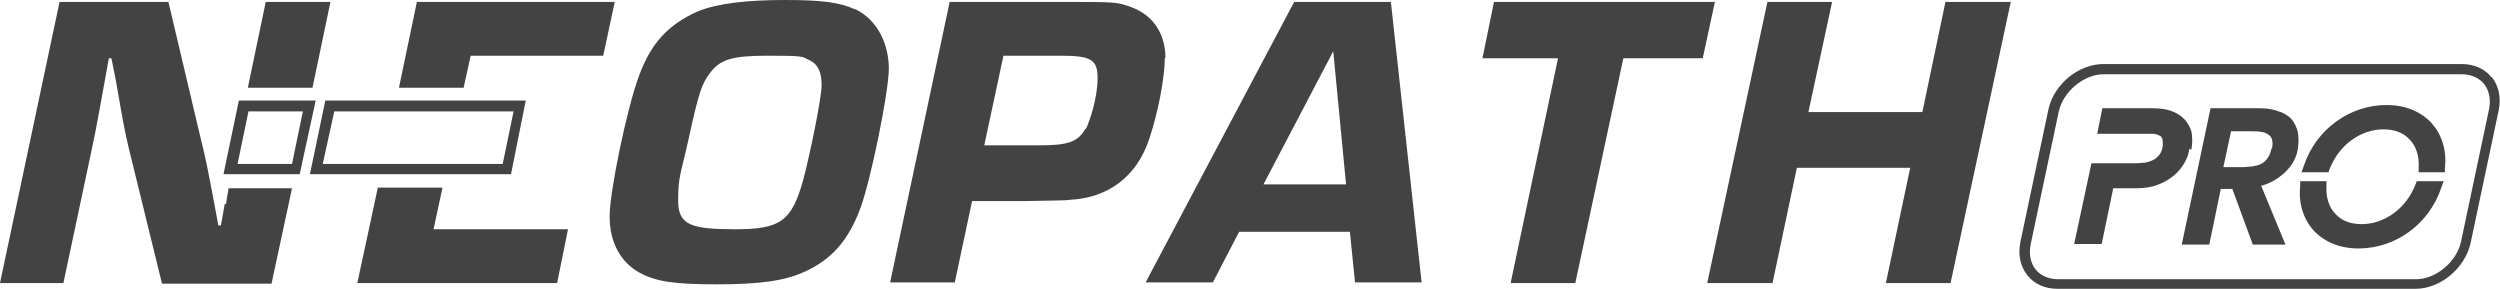
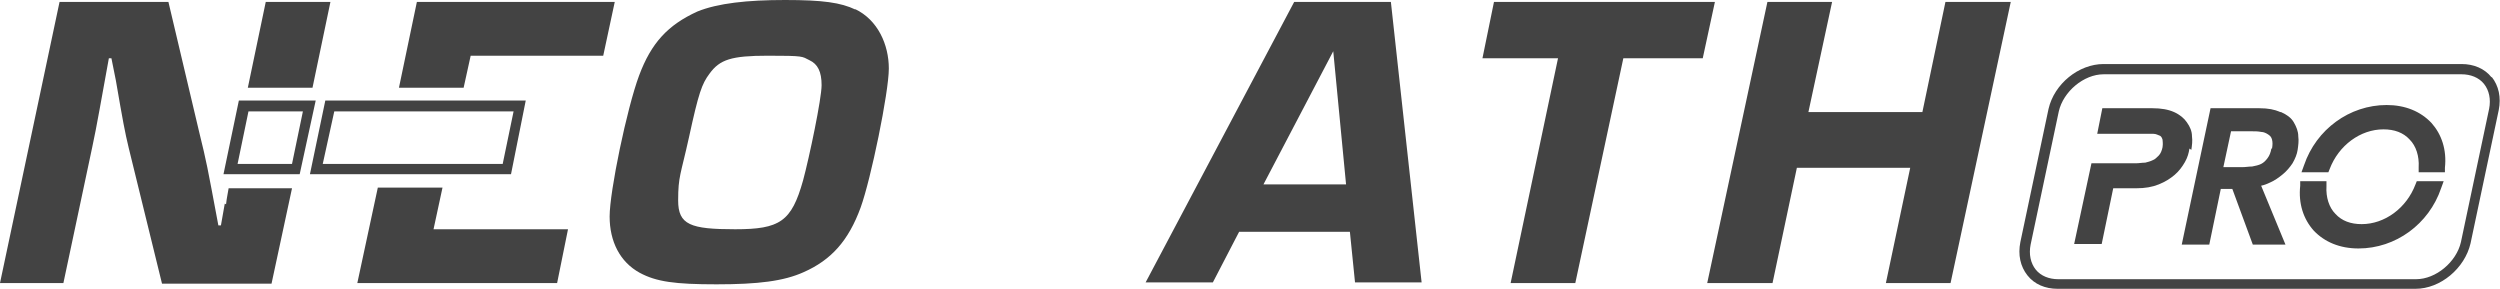
<svg xmlns="http://www.w3.org/2000/svg" id="Layer_1" version="1.1" viewBox="0 0 390.4 45.2">
  <defs>
    <style>
      .st0 {
        fill: #434343;
      }
    </style>
  </defs>
  <polygon class="st0" points="51.6 .3 41.5 .3 38.7 13.7 48.8 13.7 51.6 .3" />
  <path class="st0" d="M35.1,31.8l-.6,3.4h-.4c-1.8-9.6-1.8-9.7-3-14.6L26.3.3H9.3L0,44.2h9.9l4.5-21.2c.7-3.2,1.5-7.9,2.6-13.9h.4l.7,3.5c1.1,6.4,1.4,8,2,10.5l5.2,21.2h17.1l3.2-14.9h-9.9c-.1.7-.3,1.5-.4,2.5Z" />
  <polygon class="st0" points="65.1 .3 62.3 13.7 72.4 13.7 73.5 8.7 94.2 8.7 96 .3 65.1 .3" />
  <polygon class="st0" points="69.1 29.3 59 29.3 55.8 44.2 87 44.2 88.7 35.8 67.7 35.8 69.1 29.3" />
  <path class="st0" d="M133.6,1.5c-2.3-1.1-5.1-1.5-11-1.5s-10.5.5-13.7,1.8c-4.6,2.1-7.2,4.9-9.1,10-1.9,5.1-4.6,18.1-4.6,22s1.6,7.1,4.7,8.8c2.6,1.4,5.5,1.8,12,1.8s10.5-.5,13.6-1.9c4.3-1.9,7-4.9,8.9-10.1,1.6-4.4,4.4-18,4.4-21.7s-1.7-7.6-5.3-9.3ZM125.4,28.2c-1.8,6.4-3.6,7.6-10.6,7.6s-8.9-.7-8.9-4.5.4-4,1.7-9.9c1.5-6.9,2-8.3,3.2-9.9,1.6-2.2,3.4-2.8,9.1-2.8s5.3.1,6.5.7c1.3.6,1.9,1.8,1.9,3.9s-1.9,11.2-2.9,14.9Z" />
-   <path class="st0" d="M182,9.1c0-3.9-2-6.8-5.4-8-2.2-.8-2.3-.8-10.9-.8h-17.4l-9.3,43.8h10.1l2.7-12.7h8.4c5.2-.1,6.5-.1,6.9-.2,6-.3,10.5-3.7,12.4-9.6,1.4-4.2,2.4-9.6,2.4-12.6ZM169.5,20.1c-1.2,2.1-2.7,2.6-7.4,2.6h-8.4l3-14h8.9c4.8,0,5.8.6,5.8,3.5s-1.1,6.4-1.8,7.9Z" />
-   <path class="st0" d="M202.1.3l-23.2,43.8h10.5l4.1-7.9h17.3l.8,7.9h10.4L217.2.3h-15.1ZM197.3,28.8l10.9-20.8,2,20.8h-12.9Z" />
+   <path class="st0" d="M202.1.3l-23.2,43.8h10.5l4.1-7.9h17.3l.8,7.9h10.4L217.2.3h-15.1ZM197.3,28.8l10.9-20.8,2,20.8Z" />
  <polygon class="st0" points="233.3 .3 231.5 9.1 243.3 9.1 235.9 44.2 246 44.2 253.5 9.1 265.9 9.1 267.8 .3 233.3 .3" />
  <polygon class="st0" points="300.2 17.5 282.4 17.5 286.1 .3 276 .3 266.6 44.2 276.8 44.2 280.6 26.2 298.3 26.2 294.5 44.2 304.6 44.2 314 .3 303.8 .3 300.2 17.5" />
  <path class="st0" d="M389.1,12.1c-1.1-1.4-2.8-2.1-4.7-2.1h-55.9c-3.9,0-7.7,3.1-8.6,7l-4.4,20.8c-.4,2,0,3.8,1.1,5.2,1.1,1.4,2.8,2.1,4.7,2.1h55.9c3.9,0,7.7-3.2,8.6-7.1l4.4-20.8c.4-2,0-3.8-1.1-5.2ZM388.7,17l-4.4,20.8c-.7,3.1-3.9,5.8-7,5.8h-55.9c-1.4,0-2.7-.5-3.5-1.5-.8-1-1.1-2.4-.8-3.9l4.4-20.8c.7-3.1,3.9-5.8,7-5.8h55.9c1.4,0,2.7.5,3.5,1.5.8,1,1.1,2.4.8,3.9Z" />
  <path class="st0" d="M342.2,23.4c.1-.7.2-1.4.1-2.1,0-.8-.3-1.5-.8-2.2-.4-.6-1.1-1.2-2-1.6-.9-.4-2-.6-3.4-.6h-7.8s-.8,4-.8,4h7.4c.5,0,.9,0,1.4,0,.4,0,.7.2,1,.3.2.1.3.3.4.6,0,.2.1.6,0,1.2-.1.5-.3,1-.6,1.3-.3.3-.6.6-.9.7-.4.2-.8.3-1.2.4-.5,0-1,.1-1.5.1h-6.9c0,0-2.7,12.6-2.7,12.6h4.3s1.8-8.7,1.8-8.7h3.6c1.4,0,2.5-.2,3.5-.6,1-.4,1.8-.9,2.5-1.5.7-.6,1.2-1.3,1.6-2,.4-.7.6-1.4.7-2.1Z" />
  <path class="st0" d="M377.2,28.8c-1.4,3.7-4.8,6.2-8.4,6.2-1.7,0-3.1-.5-4.1-1.6-1-1-1.5-2.6-1.4-4.3v-.8s-4.1,0-4.1,0v.7c-.3,2.8.5,5.2,2.1,7,1.7,1.8,4.1,2.8,7,2.8,5.8,0,11-3.8,12.9-9.4l.4-1.1h-4.2s-.2.5-.2.5Z" />
  <path class="st0" d="M356.1,17.5c-.9-.4-1.9-.6-3.3-.6h-7.6l-4.5,21.3h4.3l1.8-8.7h1.8l3.2,8.7h5.1l-3.8-9.2c.5-.1,1-.3,1.4-.5.7-.3,1.4-.8,2-1.3.6-.5,1.1-1.1,1.5-1.7.4-.7.7-1.4.8-2.1.1-.7.2-1.4.1-2.1,0-.8-.3-1.5-.7-2.2-.4-.7-1.1-1.2-2-1.6ZM354.7,23.2c-.1.6-.3,1.1-.6,1.5-.3.4-.6.7-1,.9-.4.2-.9.3-1.4.4-.5,0-1,.1-1.5.1h-3l1.2-5.6h3.2c.5,0,1,0,1.5.1.4,0,.8.2,1.1.4.3.2.5.4.6.8s.1.8,0,1.4Z" />
  <path class="st0" d="M372.7,16.4c-5.8,0-11,3.8-12.9,9.4l-.4,1.1h4.2s.2-.5.2-.5c1.4-3.7,4.8-6.2,8.4-6.2,1.7,0,3.1.5,4.1,1.6,1,1,1.5,2.6,1.4,4.3v.8s4.1,0,4.1,0v-.7c.3-2.8-.5-5.2-2.1-7-1.7-1.8-4.1-2.8-7-2.8Z" />
  <path class="st0" d="M37.3,15.7l-2.4,11.5h11.9l2.5-11.5h-12ZM45.6,25.6h-8.5l1.7-8.2h8.5l-1.7,8.2Z" />
  <path class="st0" d="M82.1,15.7h-31.3l-2.4,11.5h31.4l2.3-11.5ZM50.4,25.6l1.8-8.2h28l-1.7,8.2h-28.1Z" />
</svg>